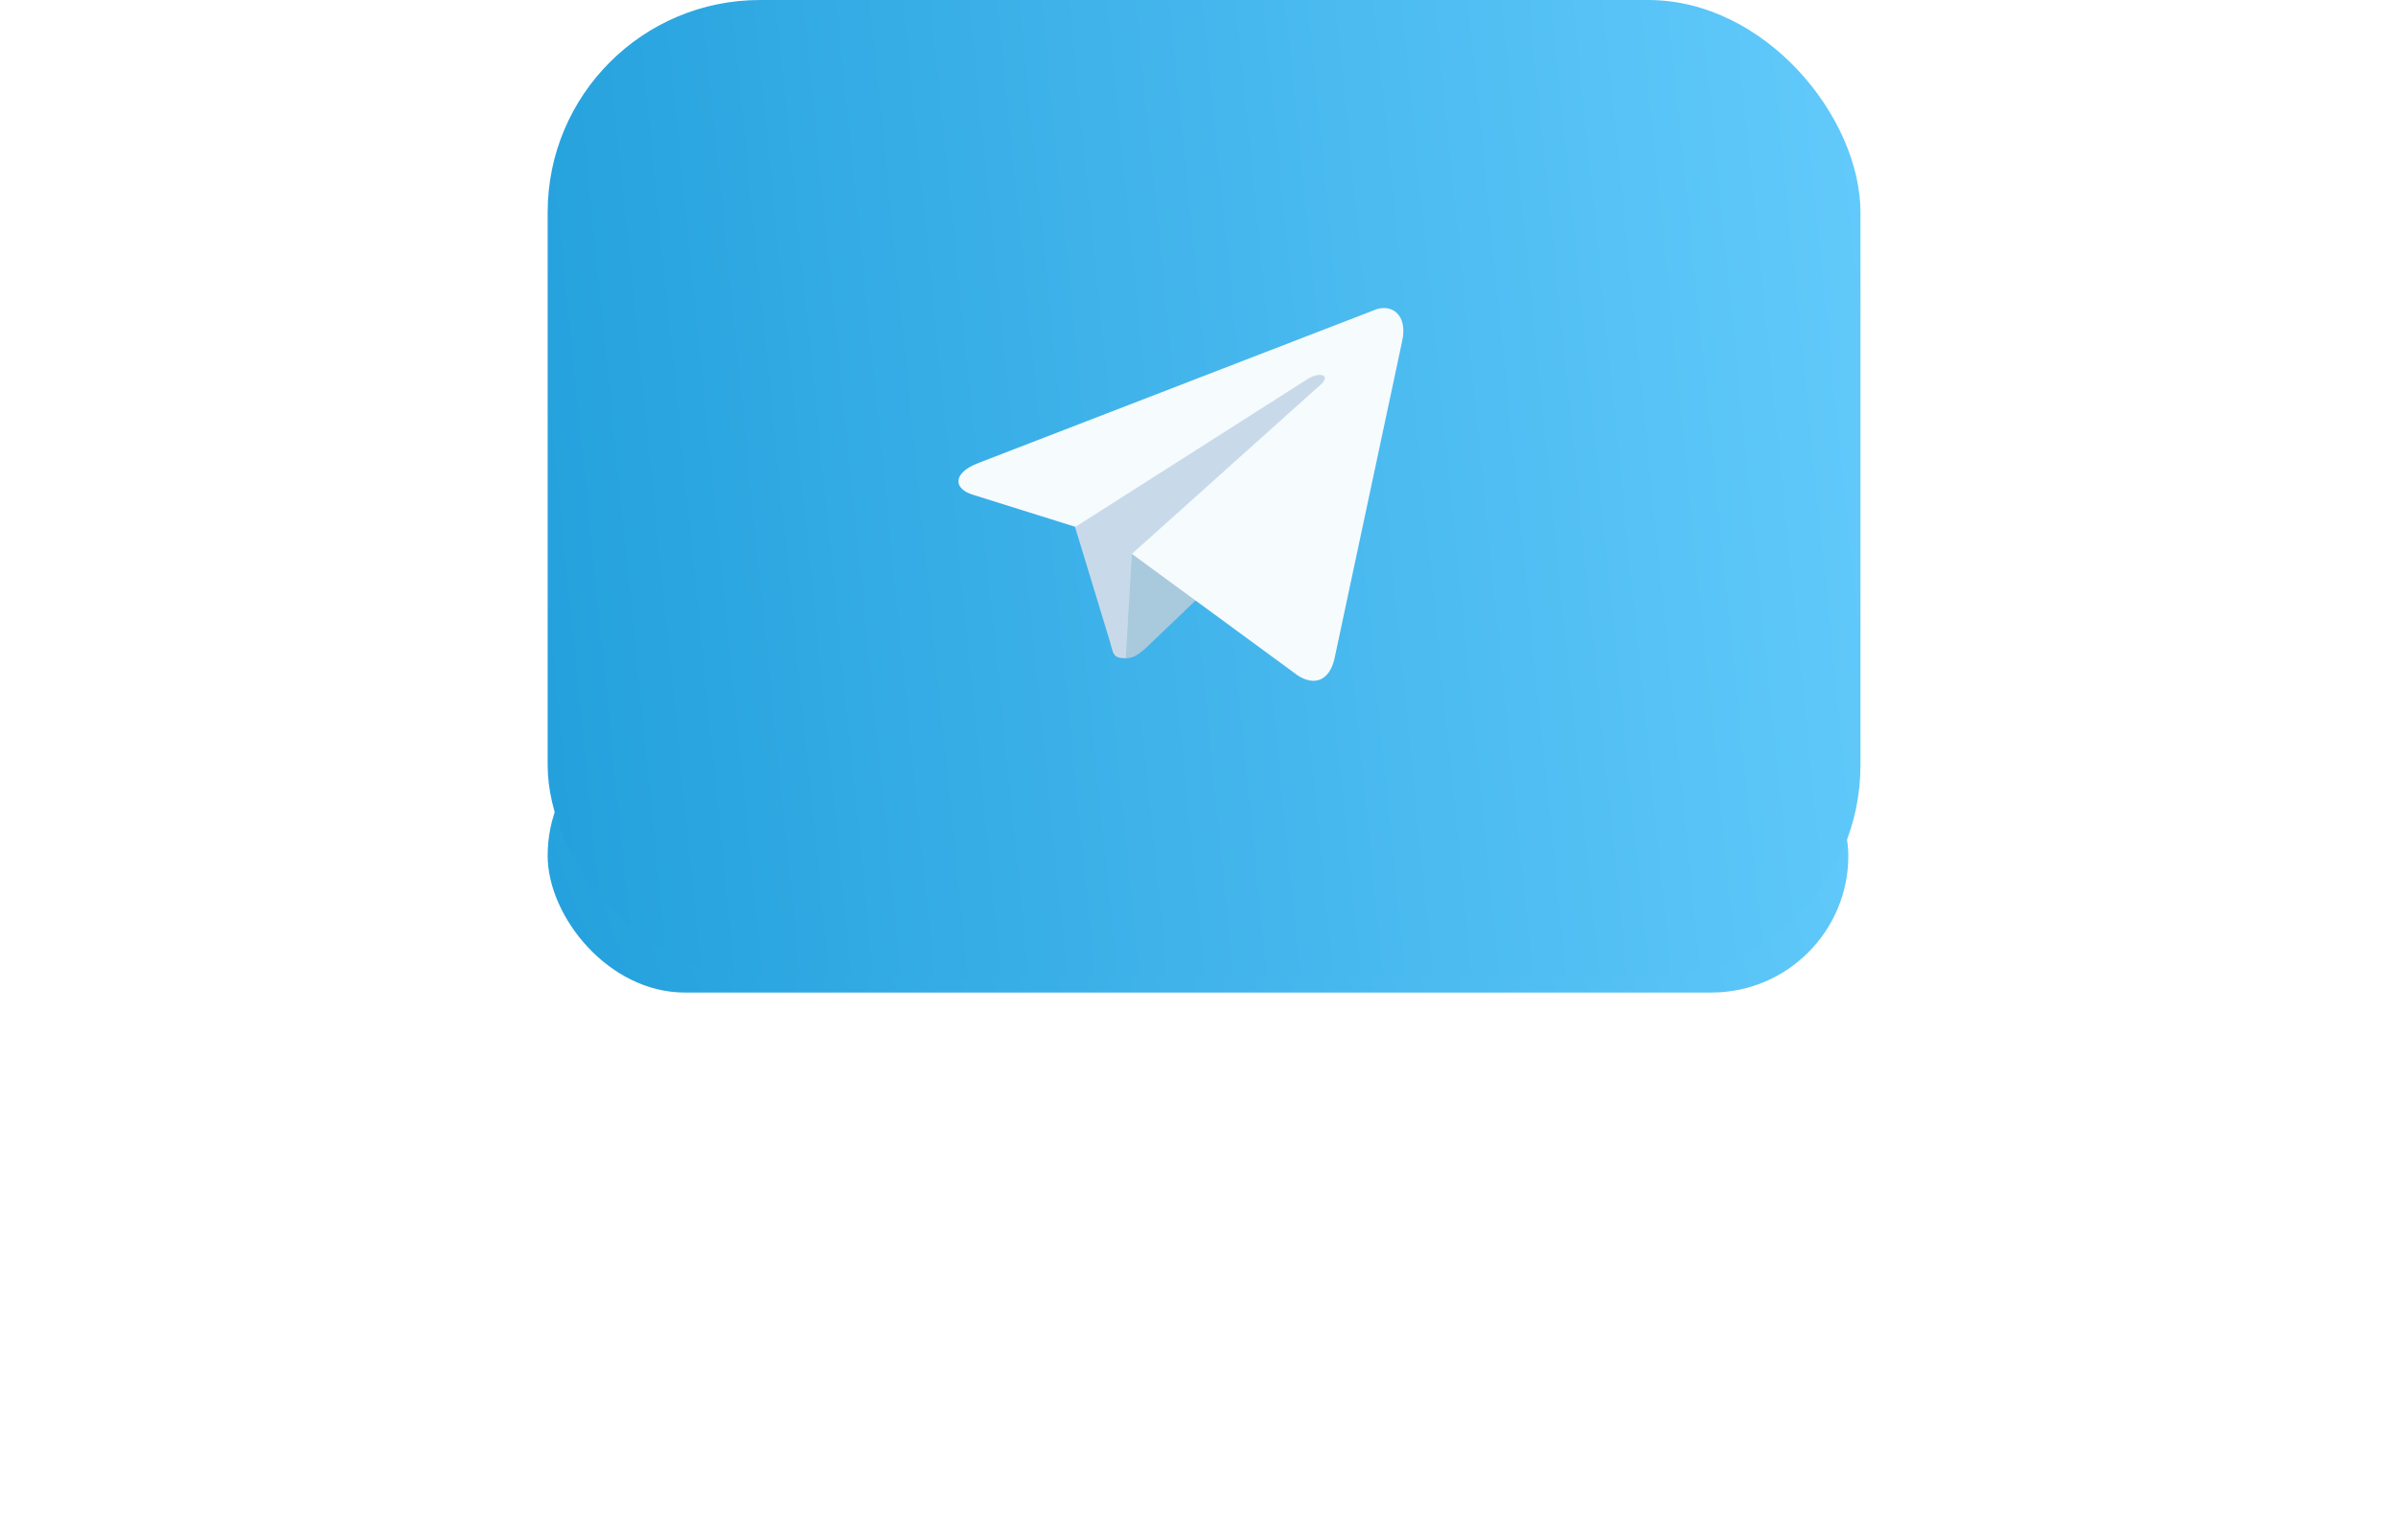
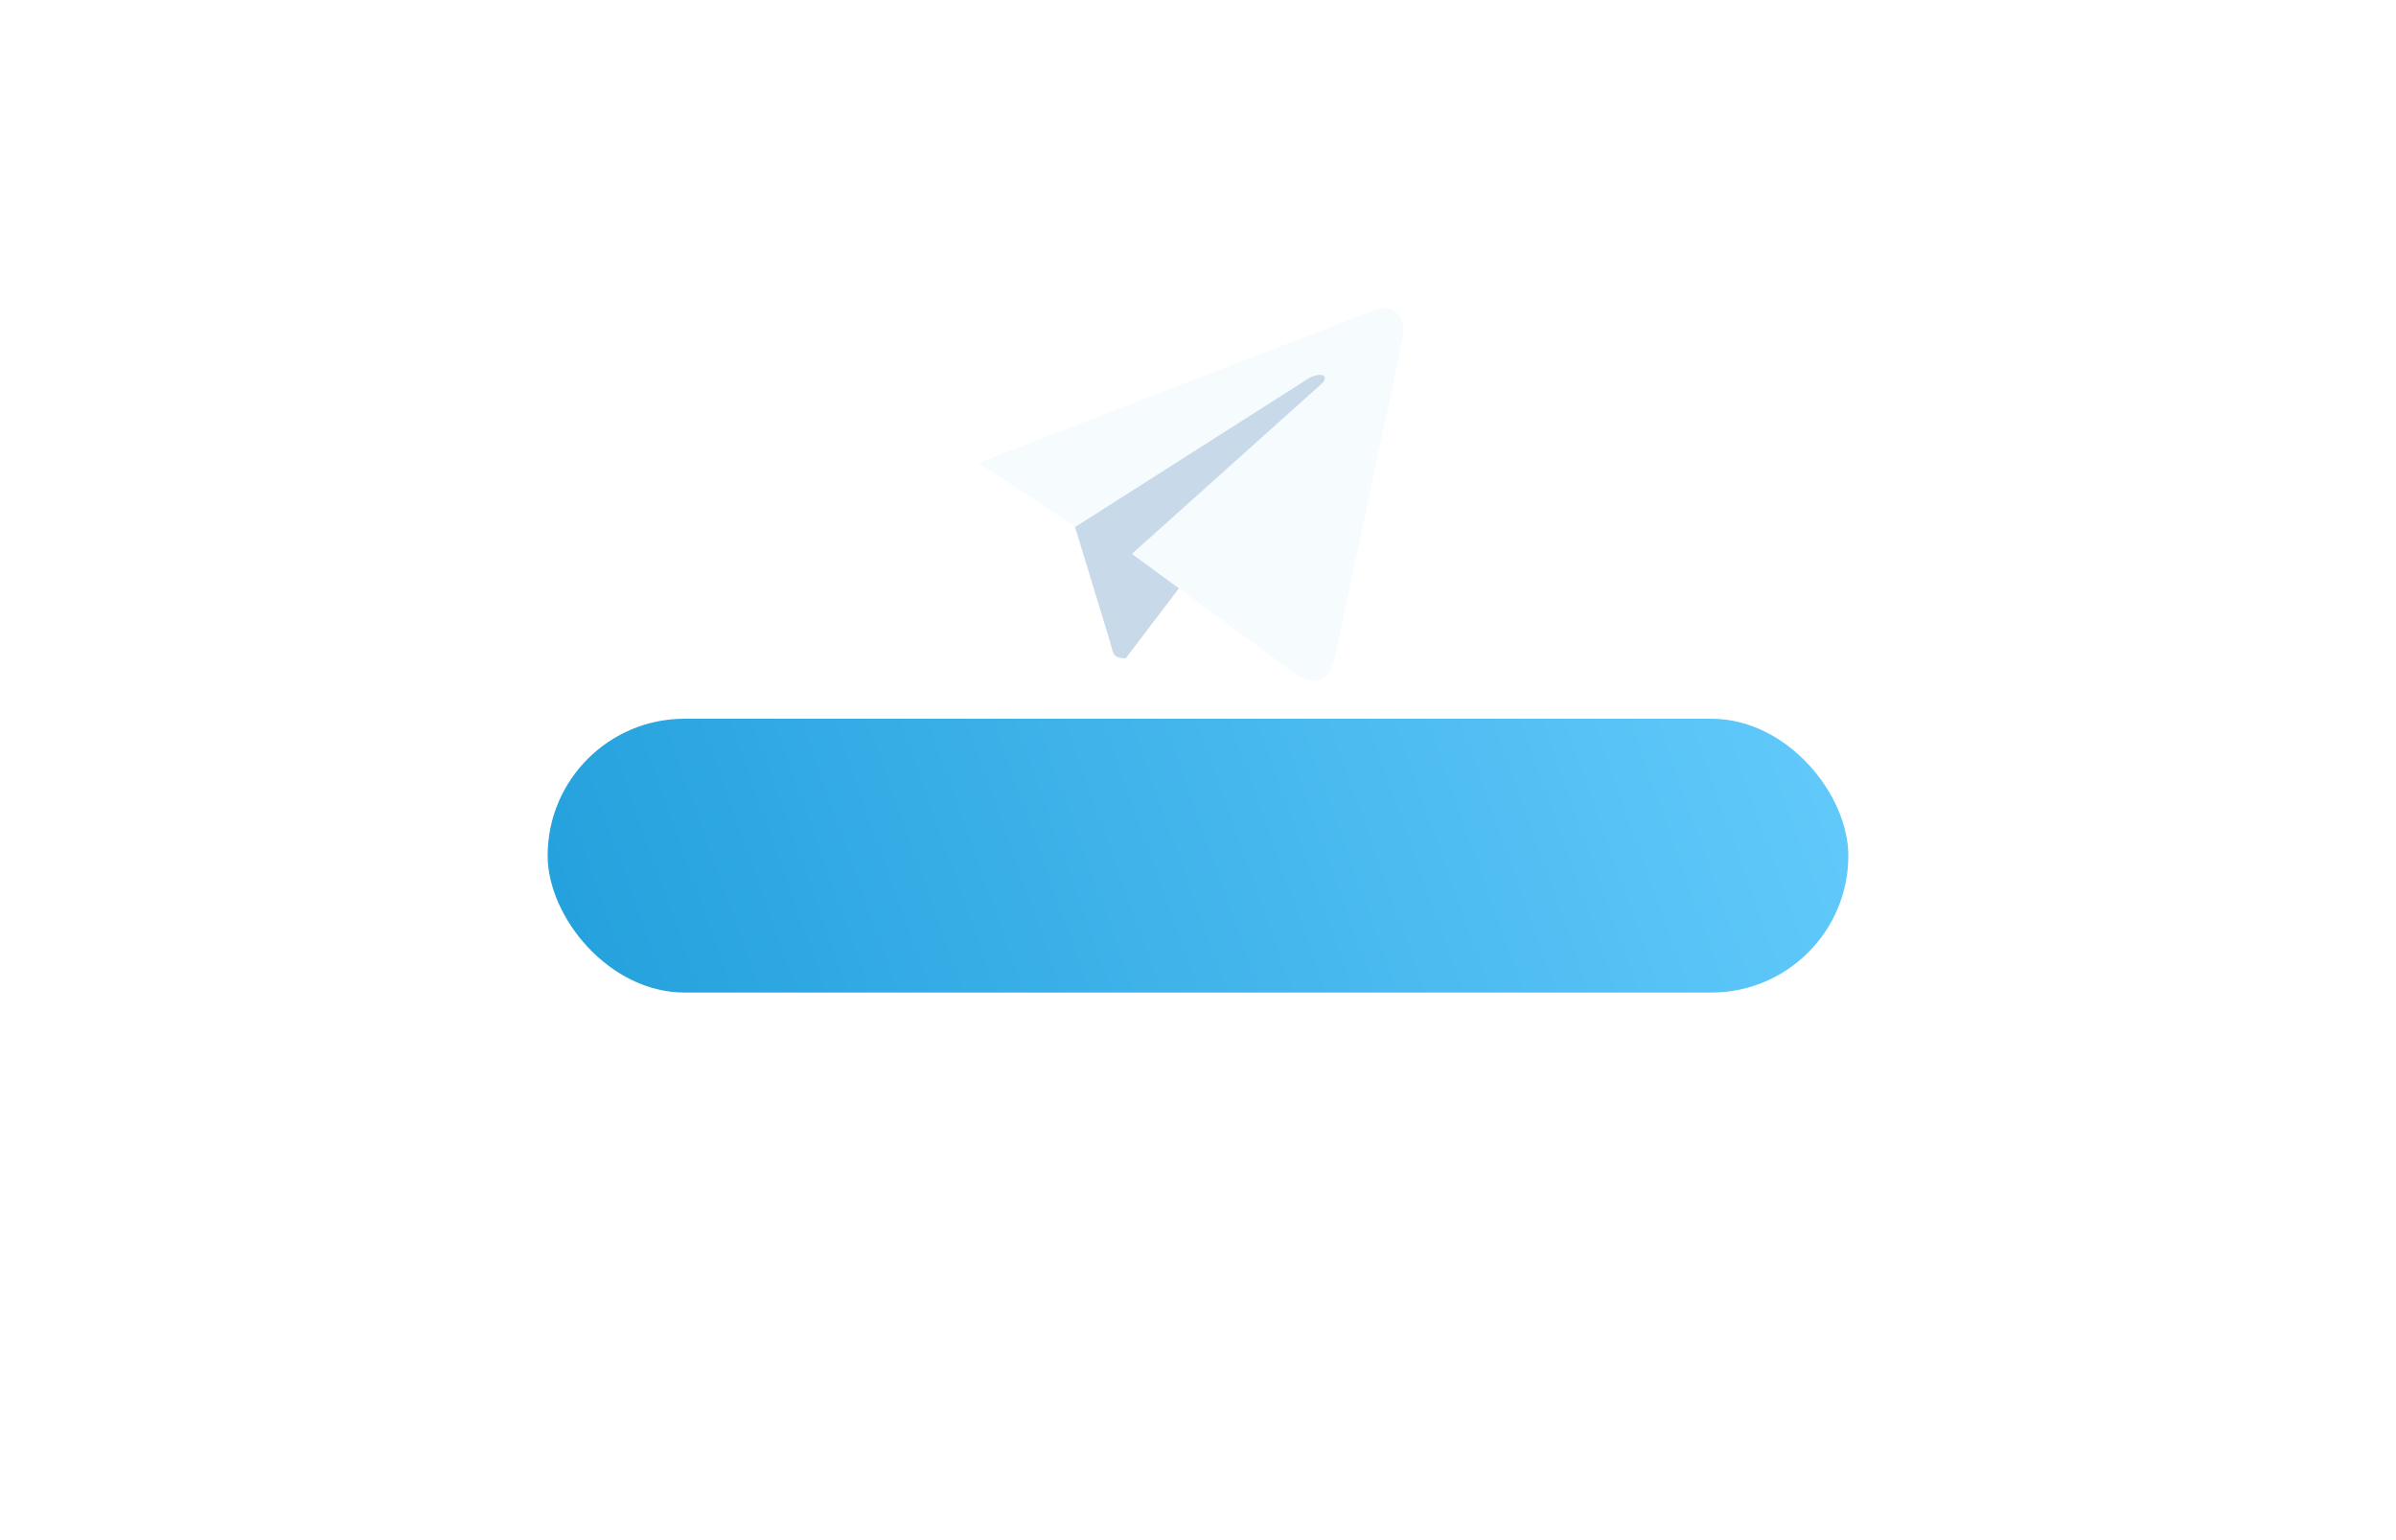
<svg xmlns="http://www.w3.org/2000/svg" width="70" height="45" viewBox="0 0 70 45" fill="none">
  <g filter="url(#filter0_f_172_10)">
    <rect x="16" y="21" width="38" height="8" rx="4" fill="url(#paint0_linear_172_10)" />
  </g>
-   <rect x="16" width="38.354" height="28.561" rx="6.204" fill="url(#paint1_linear_172_10)" />
  <path d="M32.89 19.233C32.495 19.233 32.531 19.09 32.423 18.731L31.275 14.963L40.066 9.797" fill="#C8DAEA" />
-   <path d="M32.89 19.233C33.141 19.233 33.285 19.09 33.464 18.946L35.079 17.403L33.069 16.183" fill="#A9C9DD" />
-   <path d="M33.069 16.183L37.913 19.735C38.416 20.058 38.846 19.879 38.99 19.233L40.963 9.976C41.142 9.187 40.64 8.828 40.102 9.079L28.584 13.528C27.831 13.815 27.831 14.282 28.441 14.461L31.419 15.394L38.236 11.053C38.559 10.873 38.846 10.945 38.631 11.196" fill="#F6FBFE" />
+   <path d="M33.069 16.183L37.913 19.735C38.416 20.058 38.846 19.879 38.99 19.233L40.963 9.976C41.142 9.187 40.64 8.828 40.102 9.079L28.584 13.528L31.419 15.394L38.236 11.053C38.559 10.873 38.846 10.945 38.631 11.196" fill="#F6FBFE" />
  <defs>
    <filter id="filter0_f_172_10" x="0" y="5" width="70" height="40" filterUnits="userSpaceOnUse" color-interpolation-filters="sRGB">
      <feFlood flood-opacity="0" result="BackgroundImageFix" />
      <feBlend mode="normal" in="SourceGraphic" in2="BackgroundImageFix" result="shape" />
      <feGaussianBlur stdDeviation="8" result="effect1_foregroundBlur_172_10" />
    </filter>
    <linearGradient id="paint0_linear_172_10" x1="16" y1="28.615" x2="51.869" y2="15.852" gradientUnits="userSpaceOnUse">
      <stop stop-color="#23A0DC" />
      <stop offset="1" stop-color="#62CAFB" />
    </linearGradient>
    <linearGradient id="paint1_linear_172_10" x1="16" y1="27.188" x2="56.378" y2="23.126" gradientUnits="userSpaceOnUse">
      <stop stop-color="#23A0DC" />
      <stop offset="1" stop-color="#62CAFB" />
    </linearGradient>
  </defs>
</svg>